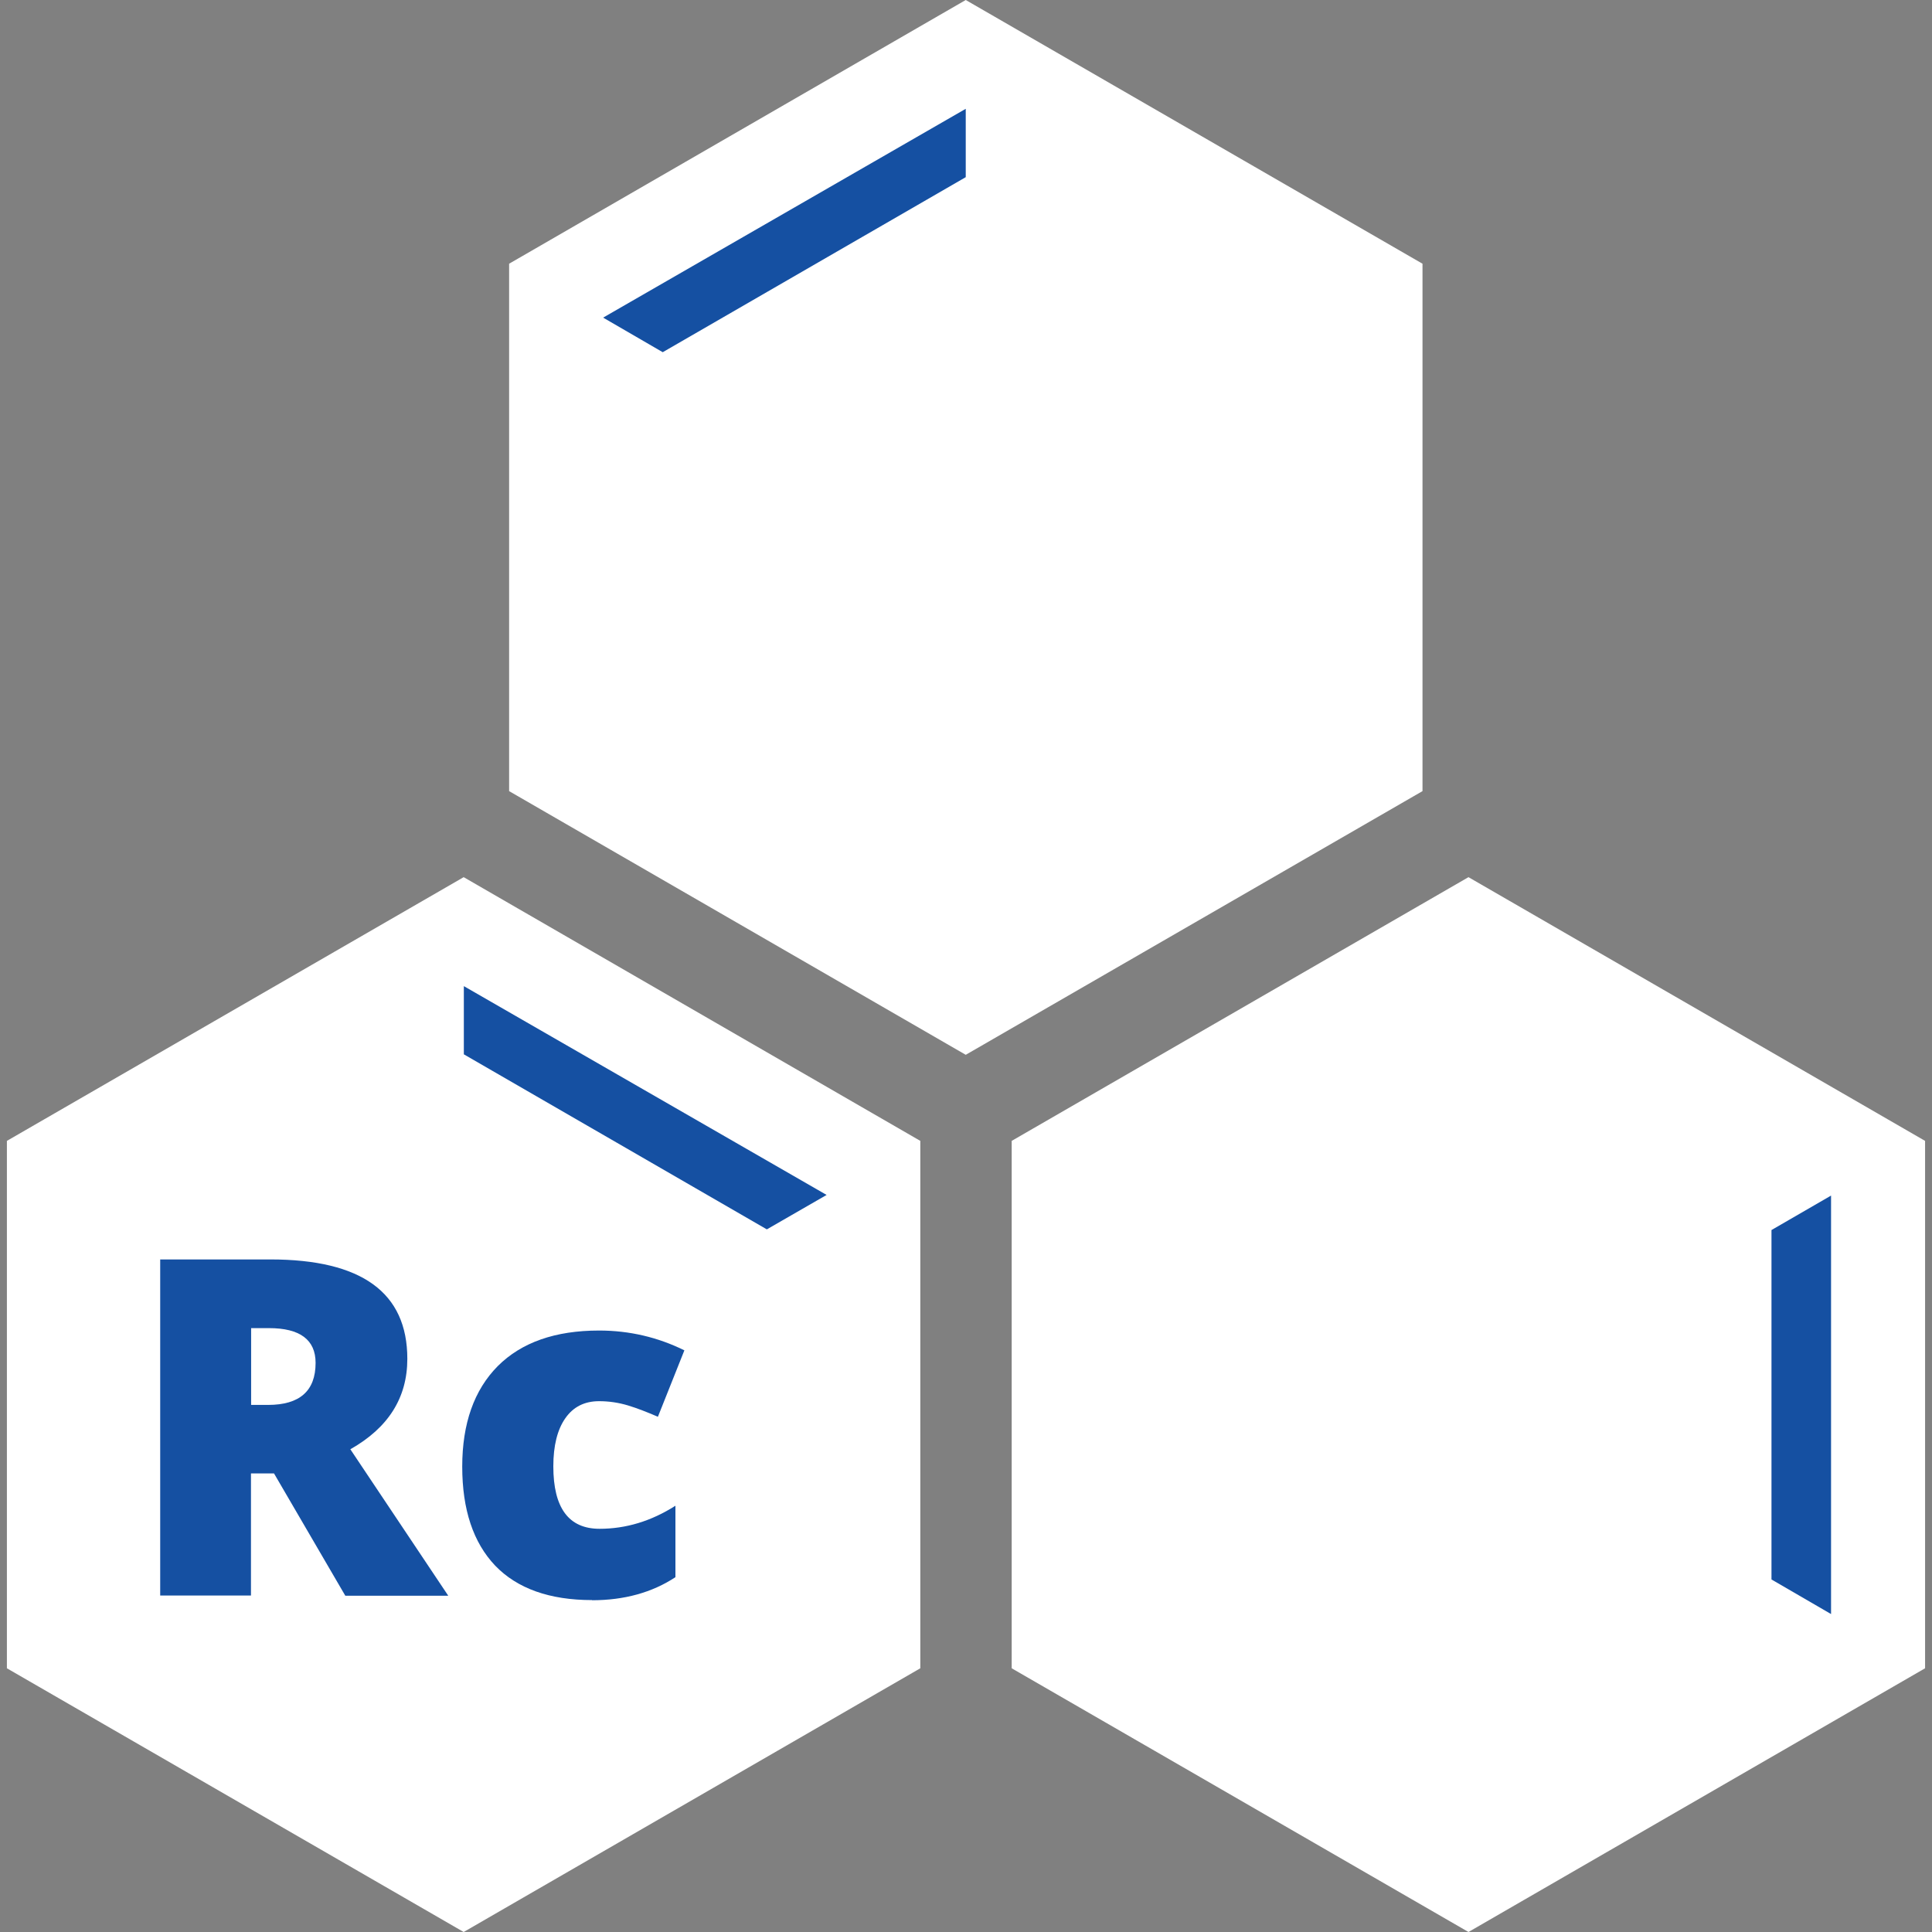
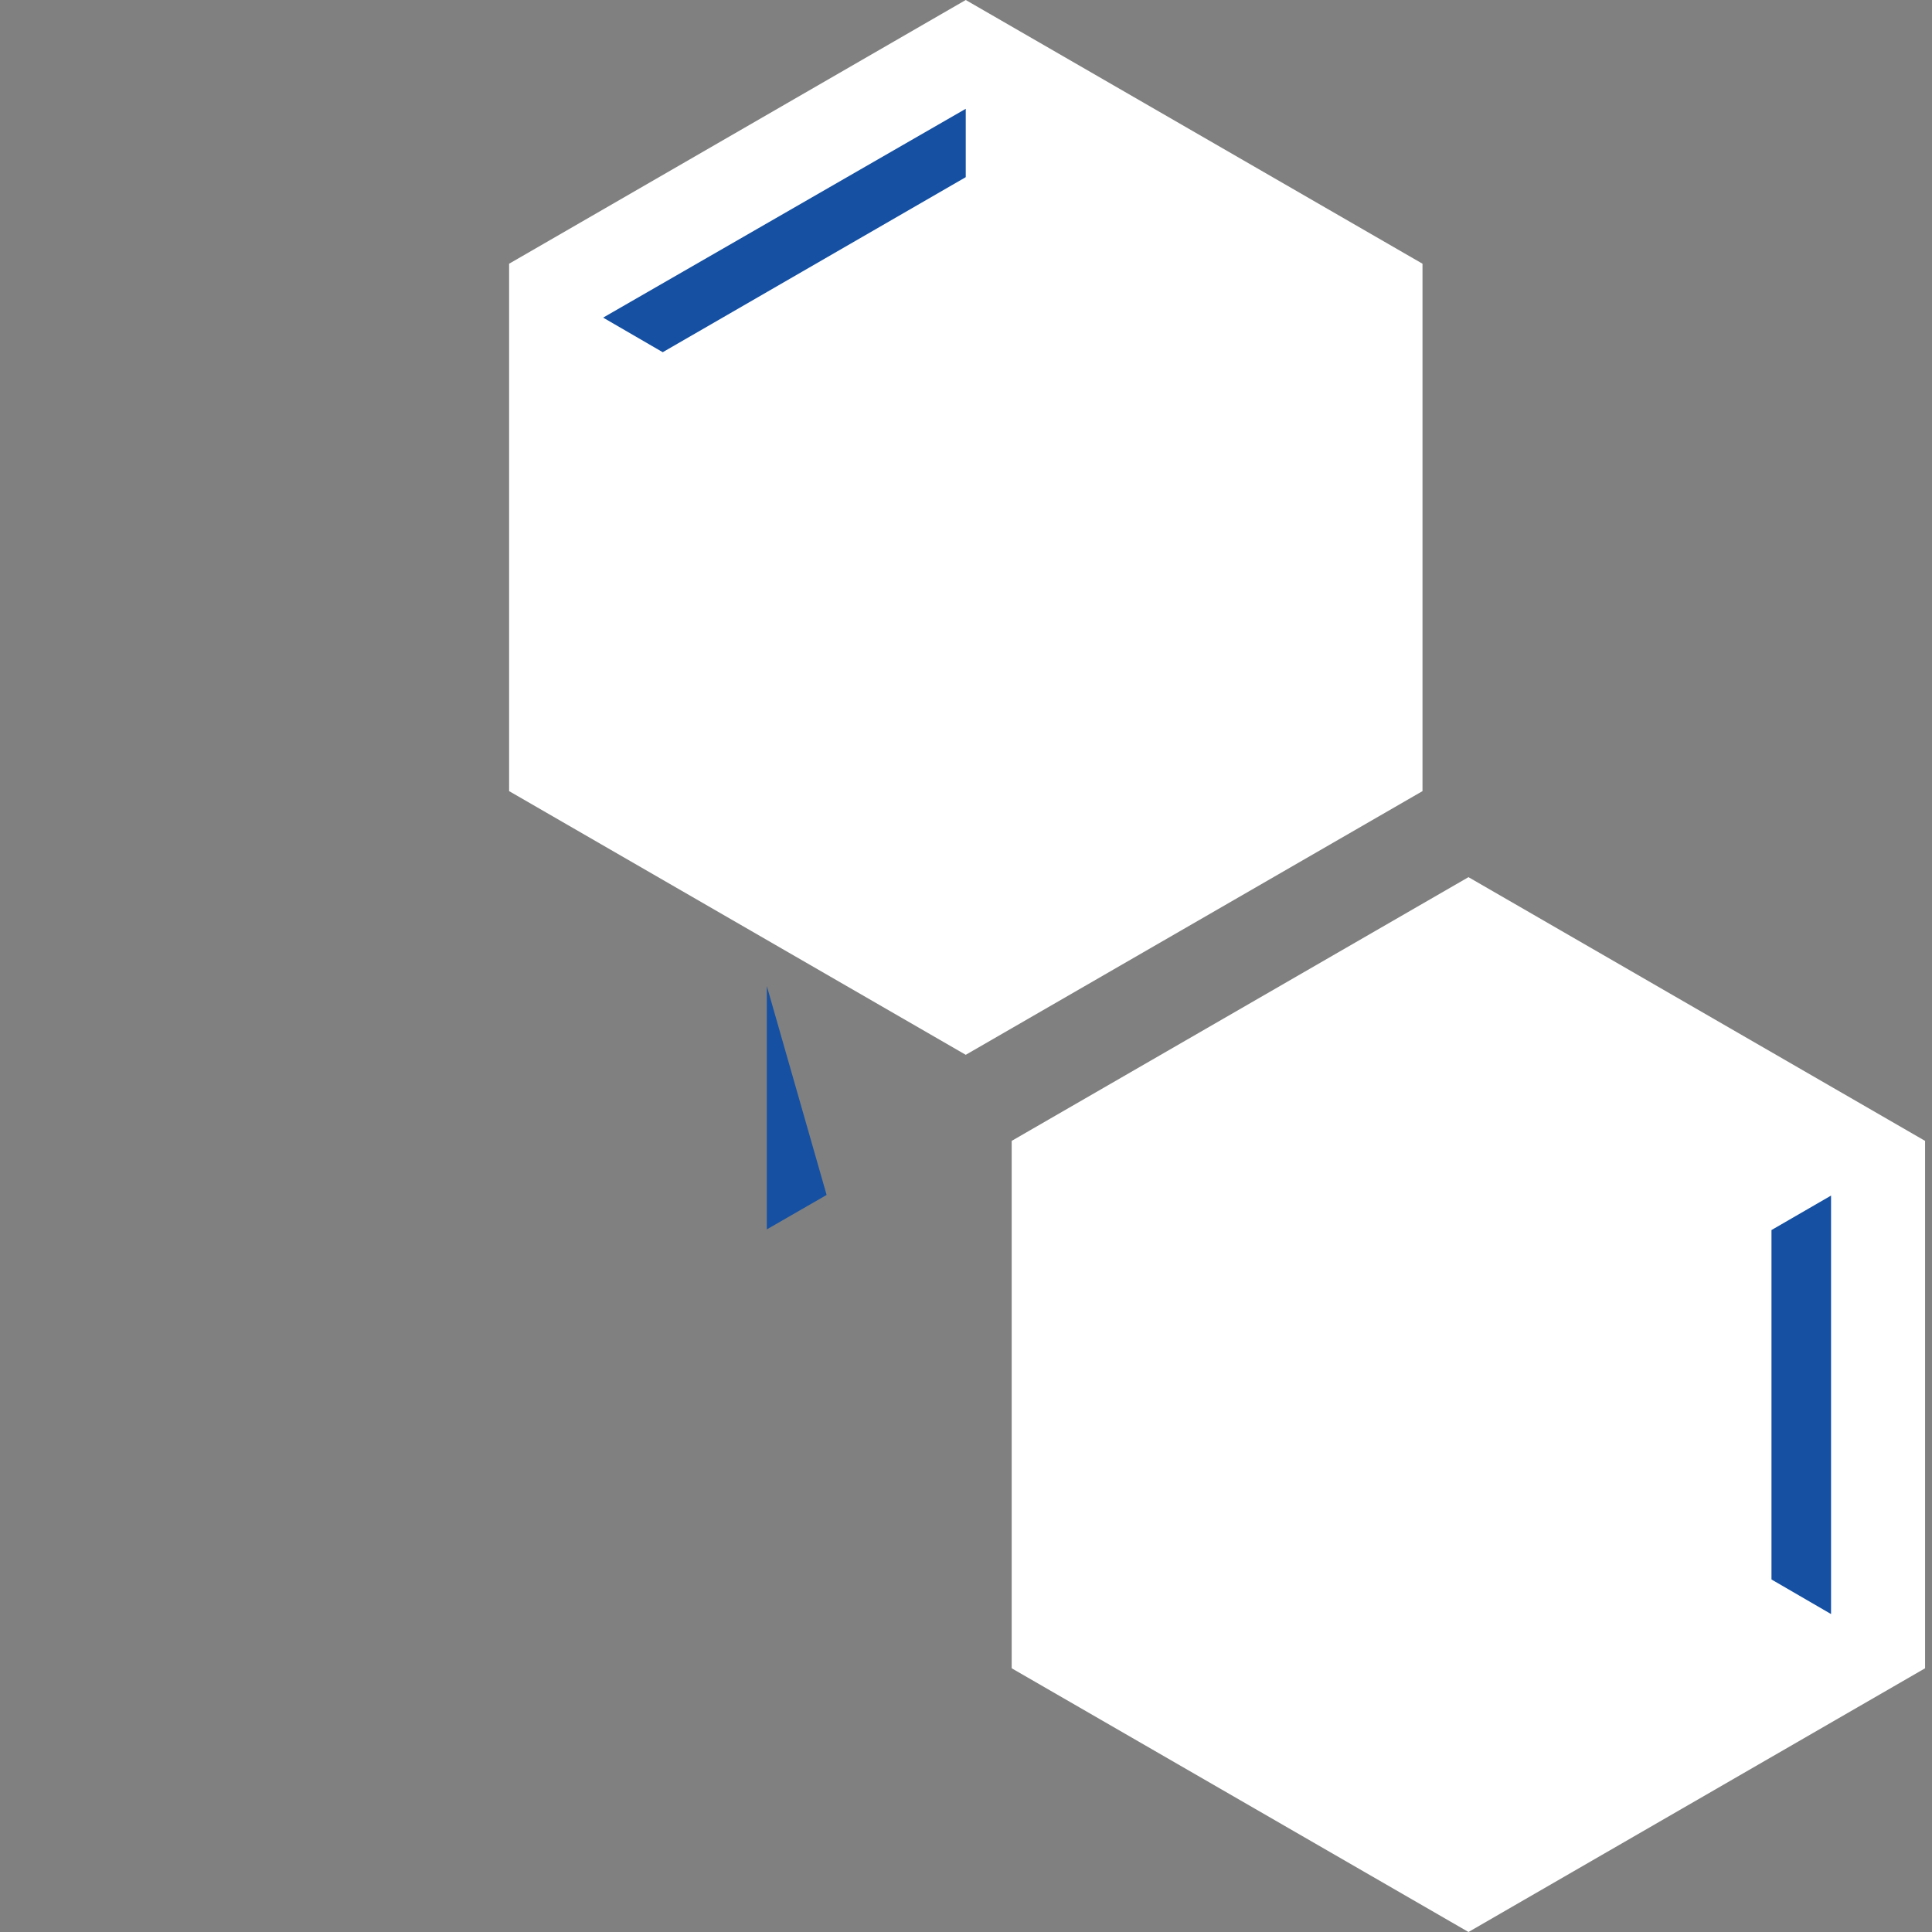
<svg xmlns="http://www.w3.org/2000/svg" width="60" height="60" viewBox="0 0 60 60" fill="none">
  <rect x="0" y="0" width="60" height="60" fill="#808080" stroke="none" />
  <g clip-path="url(#clip0_1918_71)">
-     <path d="M28.581 51.81V35.431L14.4 27.241L0.214 35.431V51.81L14.4 60L28.581 51.81Z" fill="white" />
-     <path d="M25.671 37.11L23.815 38.179L14.405 32.743V30.625L25.671 37.11Z" fill="#1550A2" />
+     <path d="M25.671 37.11L23.815 38.179V30.625L25.671 37.11Z" fill="#1550A2" />
    <path d="M59.785 51.81V35.431L45.605 27.241L31.419 35.431V51.81L45.605 60L59.785 51.81Z" fill="white" />
    <path d="M44.177 24.569V8.19L29.992 0L15.811 8.19V24.569L29.992 32.758L44.177 24.569Z" fill="white" />
    <path d="M56.865 37.13V50.126L55.015 49.052V38.2L56.865 37.13Z" fill="#1550A2" />
    <path d="M29.992 3.379V5.502L20.582 10.938L18.731 9.864L29.992 3.379Z" fill="#1550A2" />
-     <path d="M7.794 45.754V49.551H4.975V39.113H8.394C11.233 39.113 12.65 40.142 12.65 42.199C12.65 43.409 12.06 44.342 10.88 45.008L13.921 49.557H10.724L8.51 45.759H7.794V45.754ZM7.794 43.631H8.324C9.307 43.631 9.801 43.197 9.801 42.325C9.801 41.609 9.317 41.246 8.354 41.246H7.799V43.631H7.794Z" fill="#1550A2" />
-     <path d="M18.389 49.692C17.068 49.692 16.064 49.334 15.379 48.623C14.698 47.907 14.355 46.883 14.355 45.547C14.355 44.211 14.723 43.167 15.459 42.425C16.196 41.689 17.244 41.321 18.606 41.321C19.544 41.321 20.427 41.528 21.254 41.936L20.432 43.999C20.094 43.853 19.781 43.731 19.499 43.646C19.211 43.56 18.914 43.515 18.606 43.515C18.152 43.515 17.804 43.691 17.557 44.044C17.31 44.397 17.184 44.896 17.184 45.537C17.184 46.833 17.663 47.478 18.621 47.478C19.438 47.478 20.225 47.241 20.976 46.762V48.981C20.255 49.455 19.393 49.697 18.384 49.697L18.389 49.692Z" fill="#1550A2" />
  </g>
  <defs>
    <clipPath id="clip0_1918_71">
      <rect width="60" height="60" fill="white" />
    </clipPath>
  </defs>
</svg>